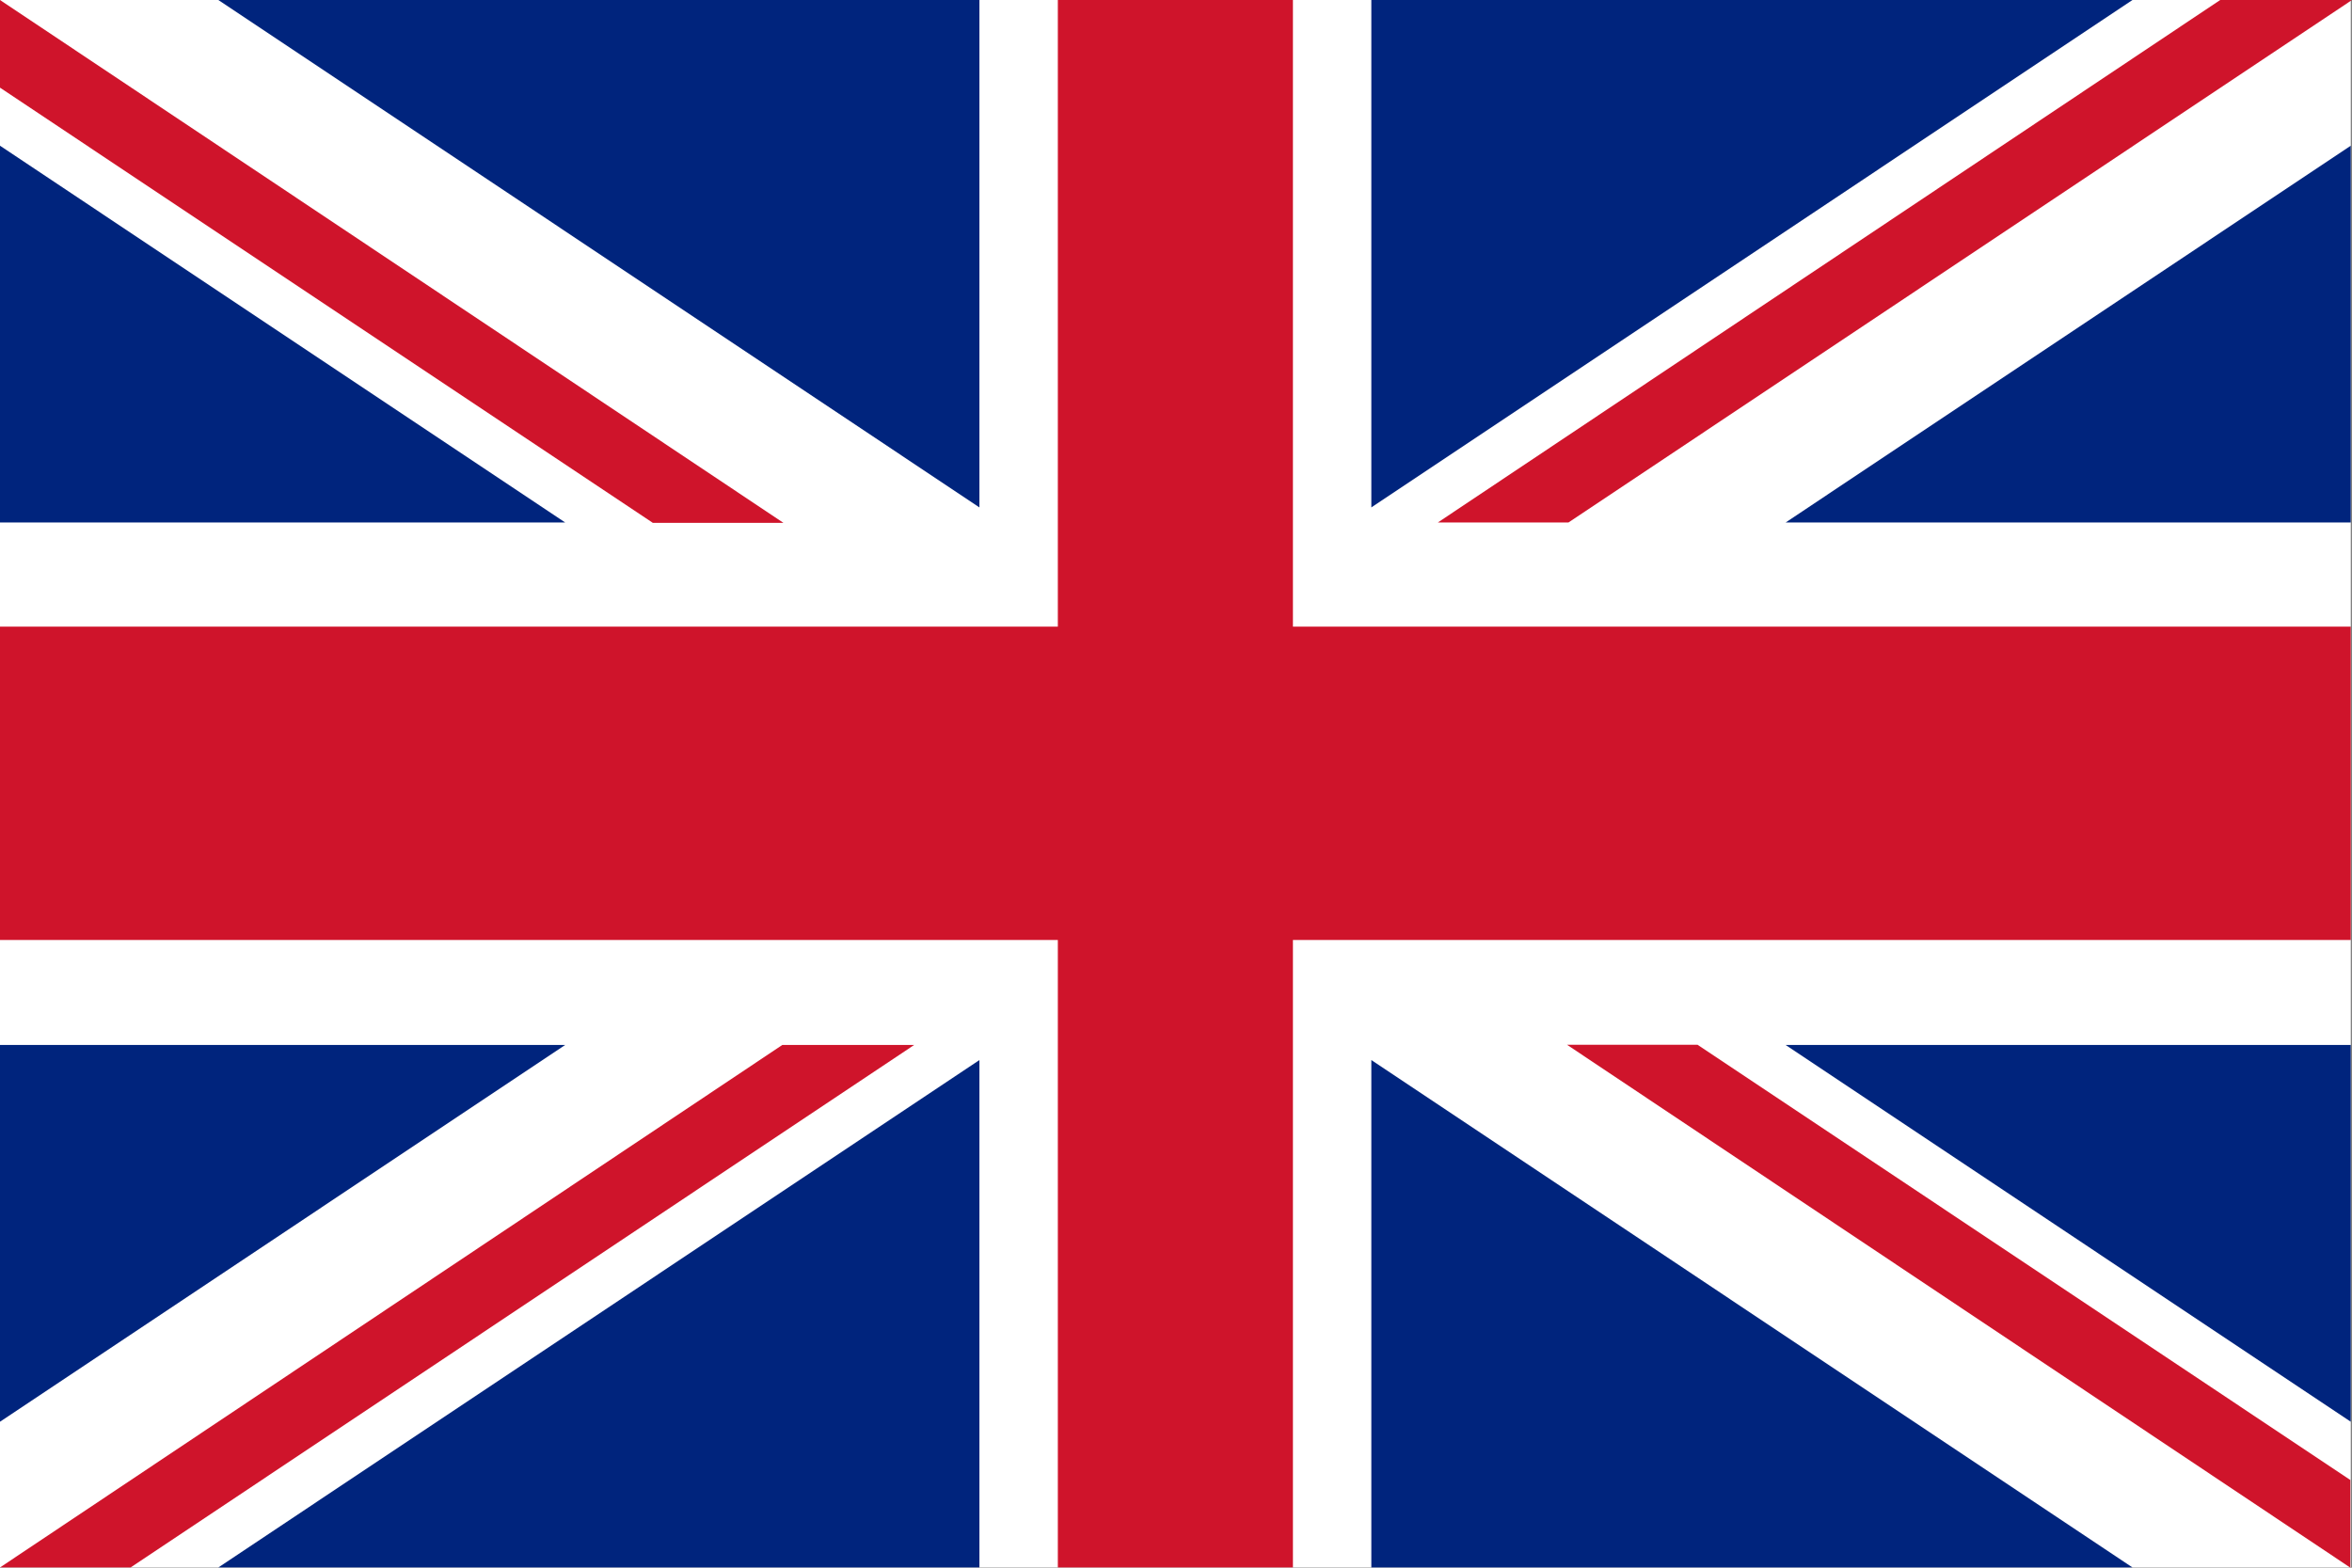
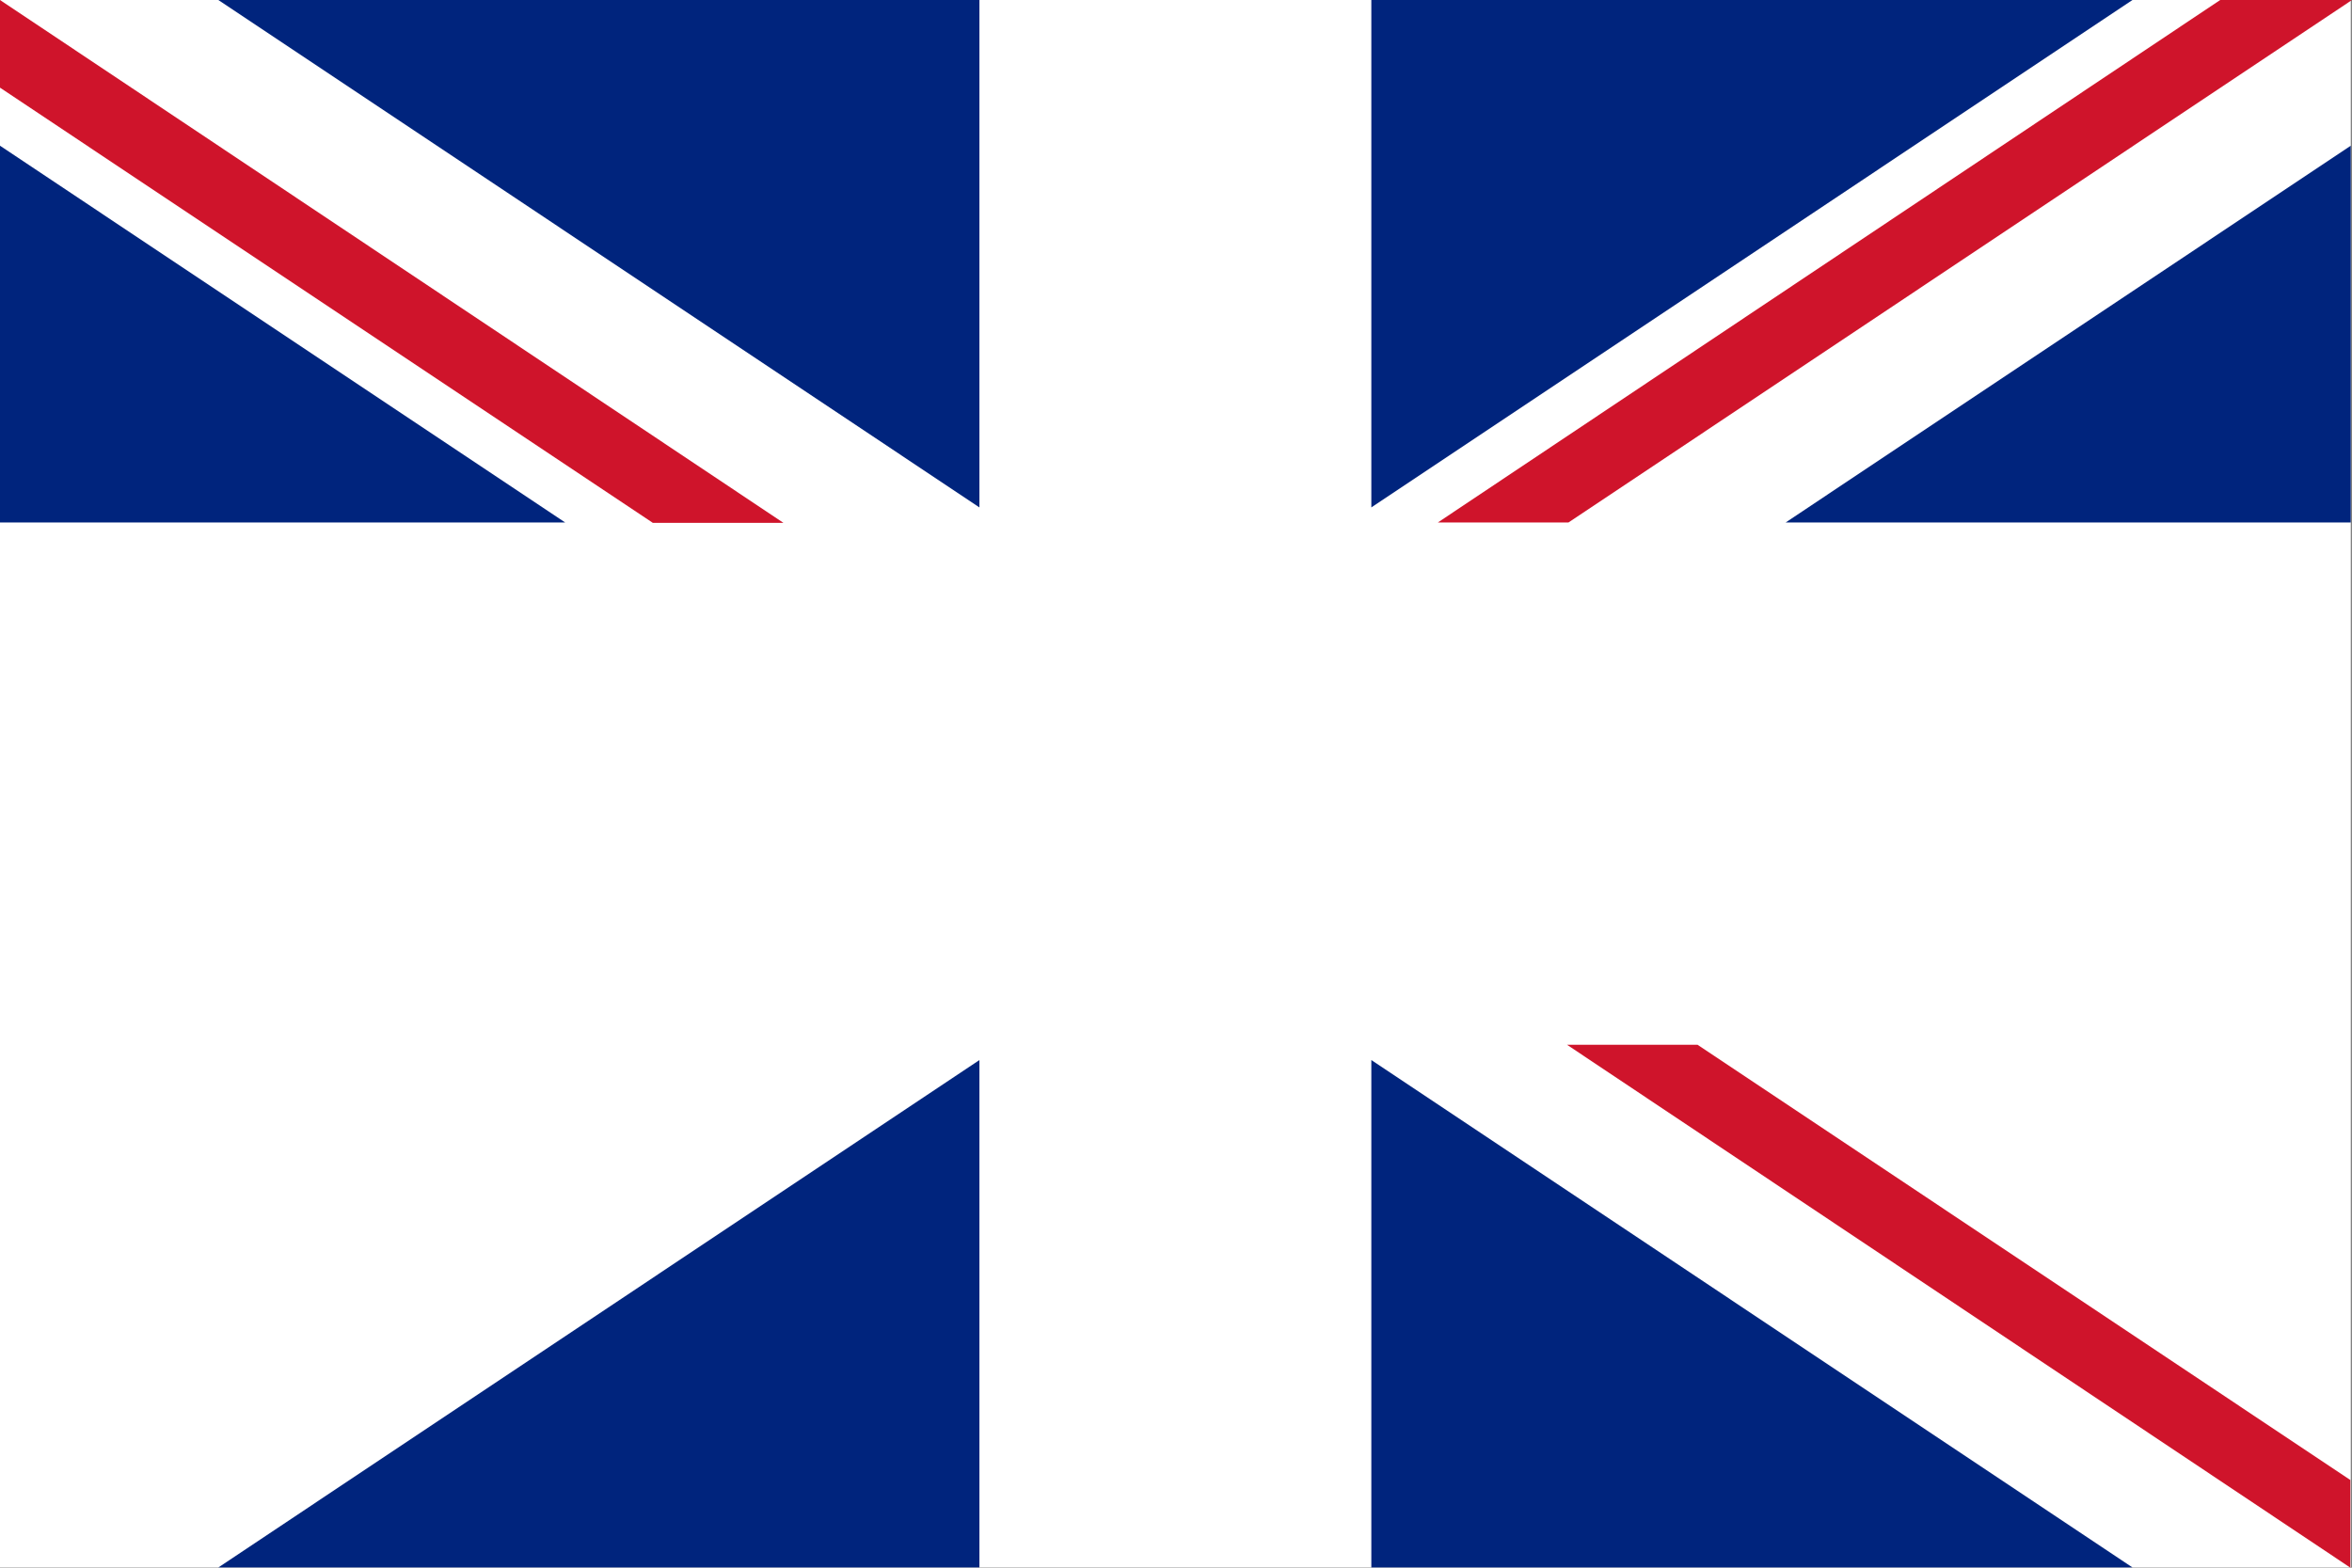
<svg xmlns="http://www.w3.org/2000/svg" version="1.1" id="Vrstva_1" x="0px" y="0px" width="34.016px" height="22.677px" viewBox="0 0 34.016 22.677" enable-background="new 0 0 34.016 22.677" xml:space="preserve">
  <rect x="0" y="0" width="34.016" height="22.677" fill="#808080" stroke="none" />
  <rect fill="#FFFFFF" width="33.998" height="22.674" />
-   <polygon fill="#CF142B" points="15.299,0 15.299,9.065 0,9.065 0,13.597 15.299,13.597 15.299,22.674 18.699,22.674 18.699,13.597   33.998,13.597 33.998,9.065 18.699,9.065 18.699,0 " />
  <polygon fill="#00247D" points="19.833,0 19.833,7.34 30.841,0 " />
  <polygon fill="#00247D" points="19.833,22.674 30.841,22.674 19.833,15.334 " />
  <polygon fill="#00247D" points="3.158,22.674 14.165,22.674 14.165,15.334 " />
  <polygon fill="#00247D" points="3.158,0 14.165,7.34 14.165,0 " />
  <polygon fill="#00247D" points="0,7.558 8.174,7.558 0,2.108 " />
  <polygon fill="#00247D" points="25.825,7.558 33.998,7.558 33.998,2.108 " />
-   <polygon fill="#00247D" points="25.825,15.116 33.998,20.566 33.998,15.116 " />
-   <polygon fill="#00247D" points="0,15.116 0,20.566 8.174,15.116 " />
  <polygon fill="#CF142B" points="32.11,0 20.795,7.558 22.684,7.558 34.016,0 " />
-   <polygon fill="#CF142B" points="13.203,15.116 11.314,15.116 0,22.674 1.889,22.674 13.221,15.116 " />
  <polygon fill="#CF142B" points="0,0 0,1.268 9.441,7.563 11.33,7.563 " />
  <polygon fill="#CF142B" points="22.663,15.113 33.992,22.677 33.992,21.409 24.551,15.113 " />
</svg>